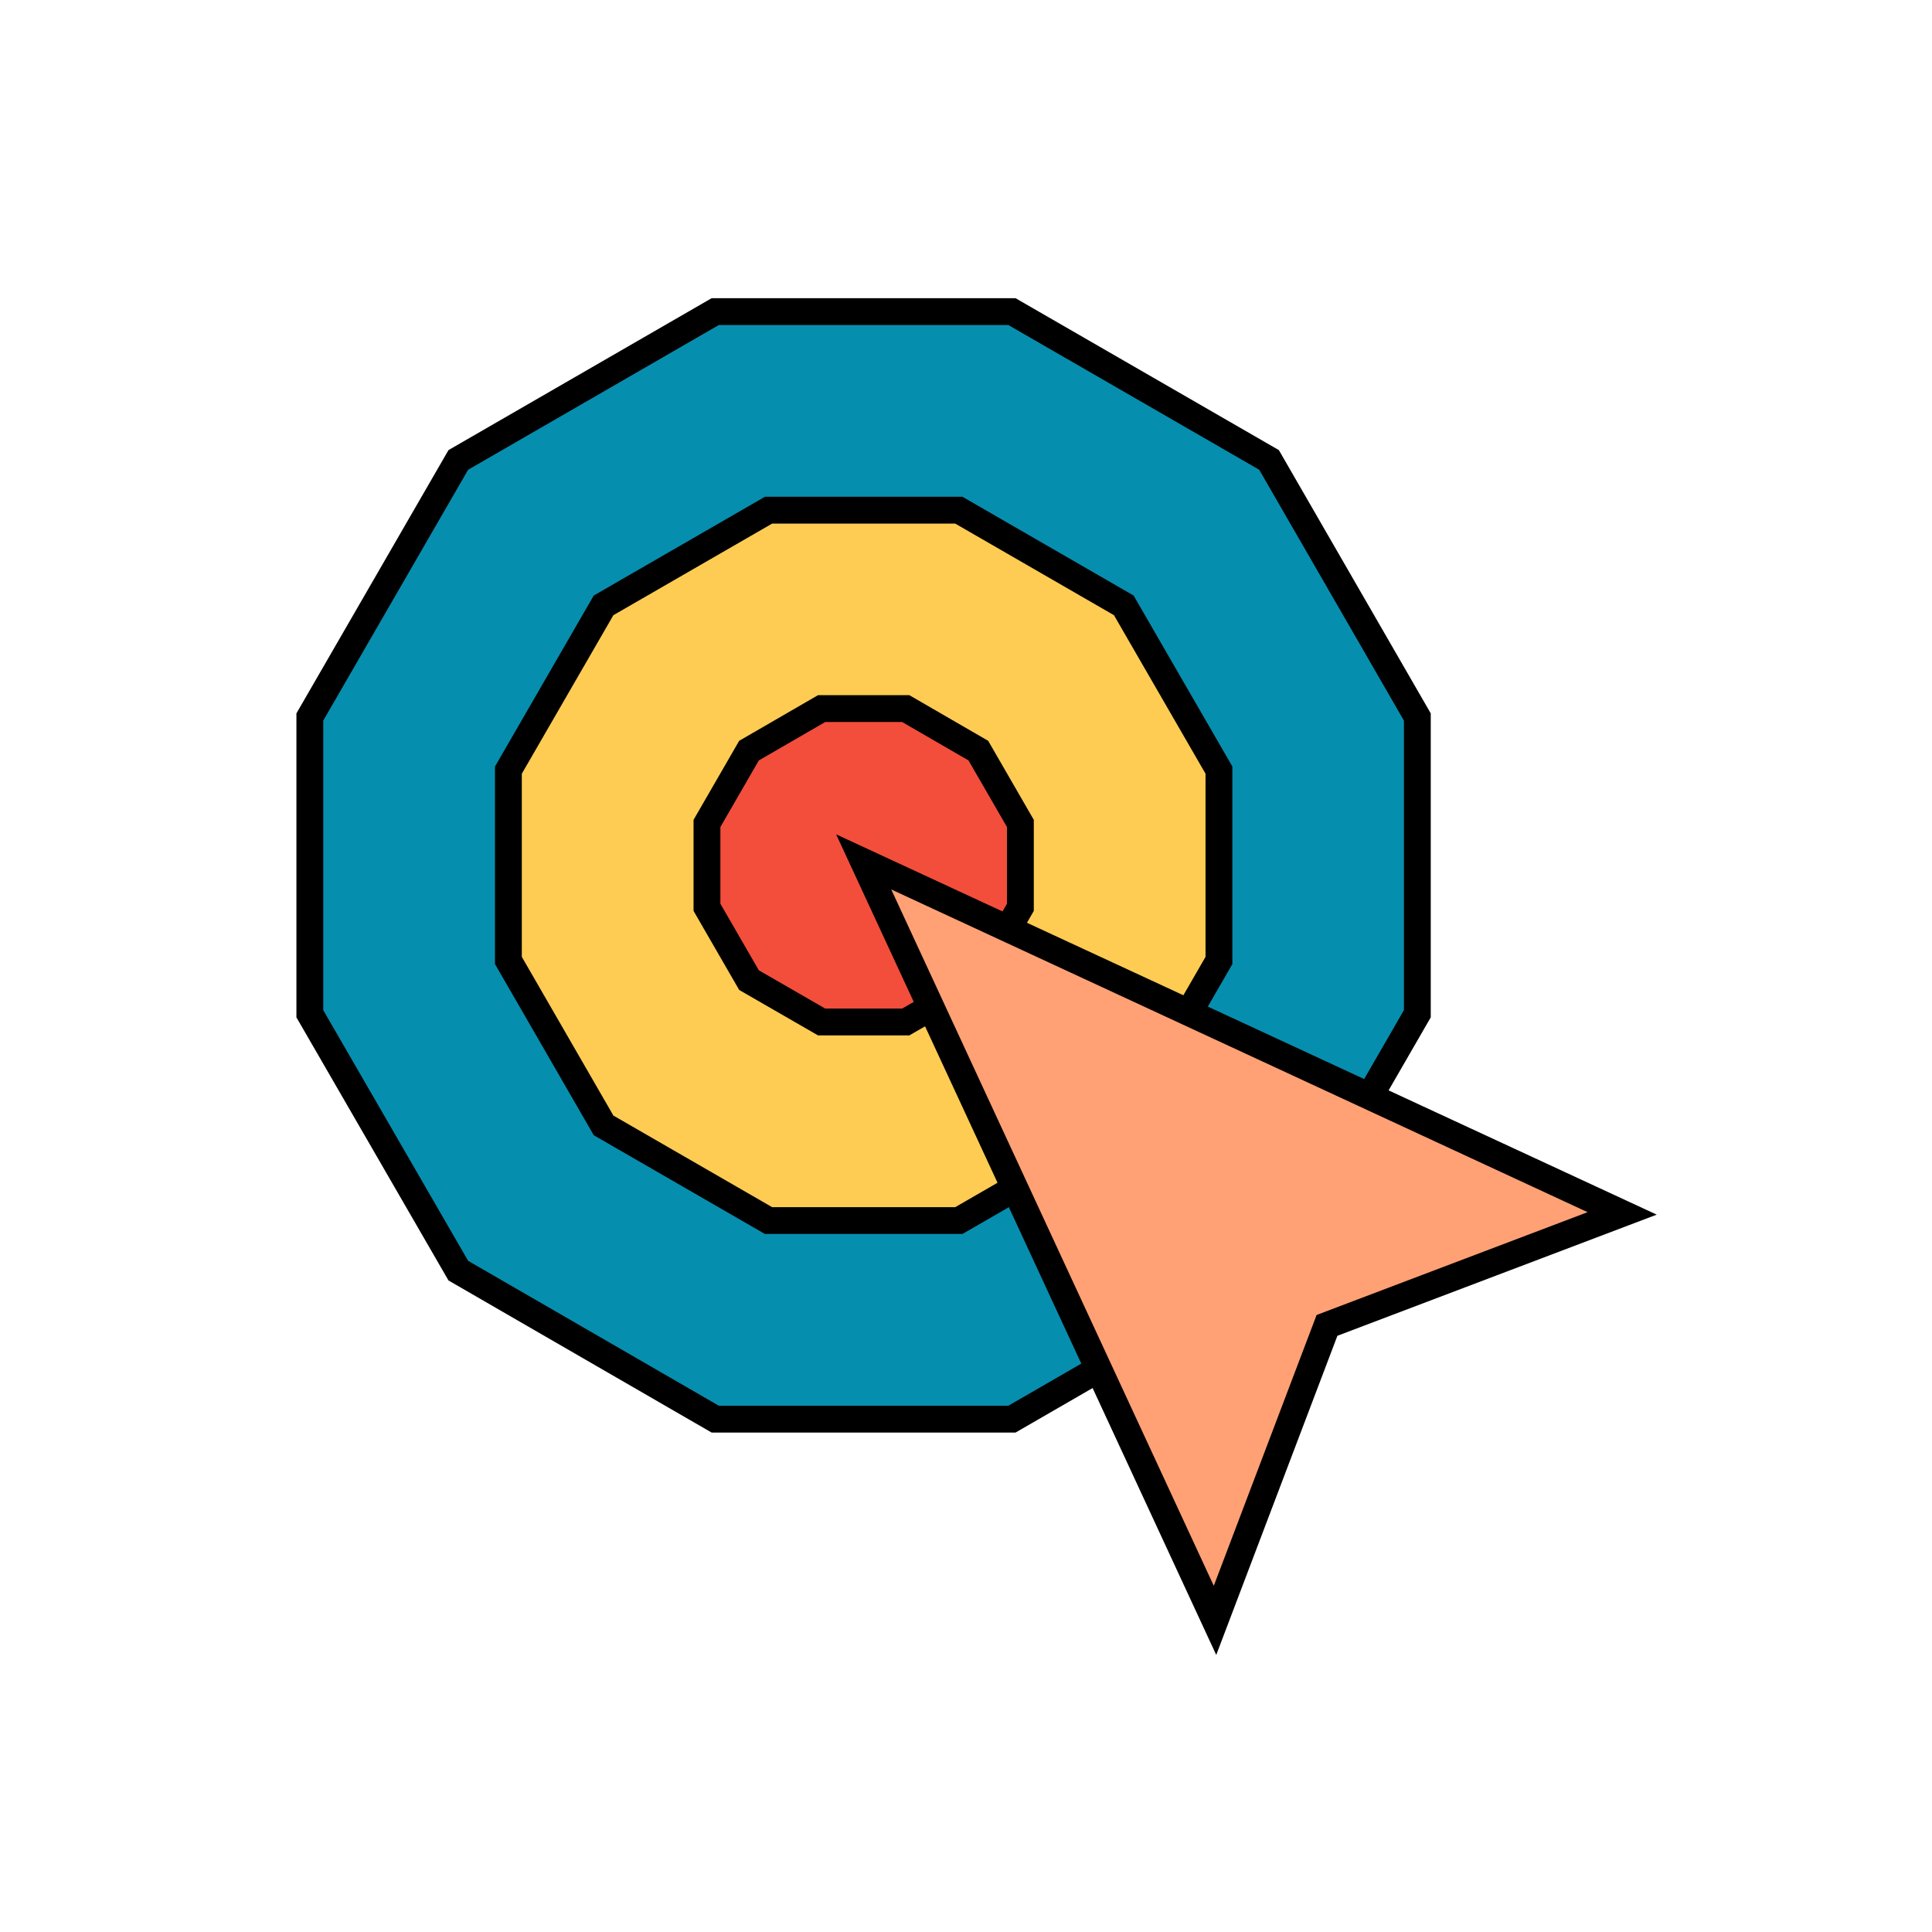
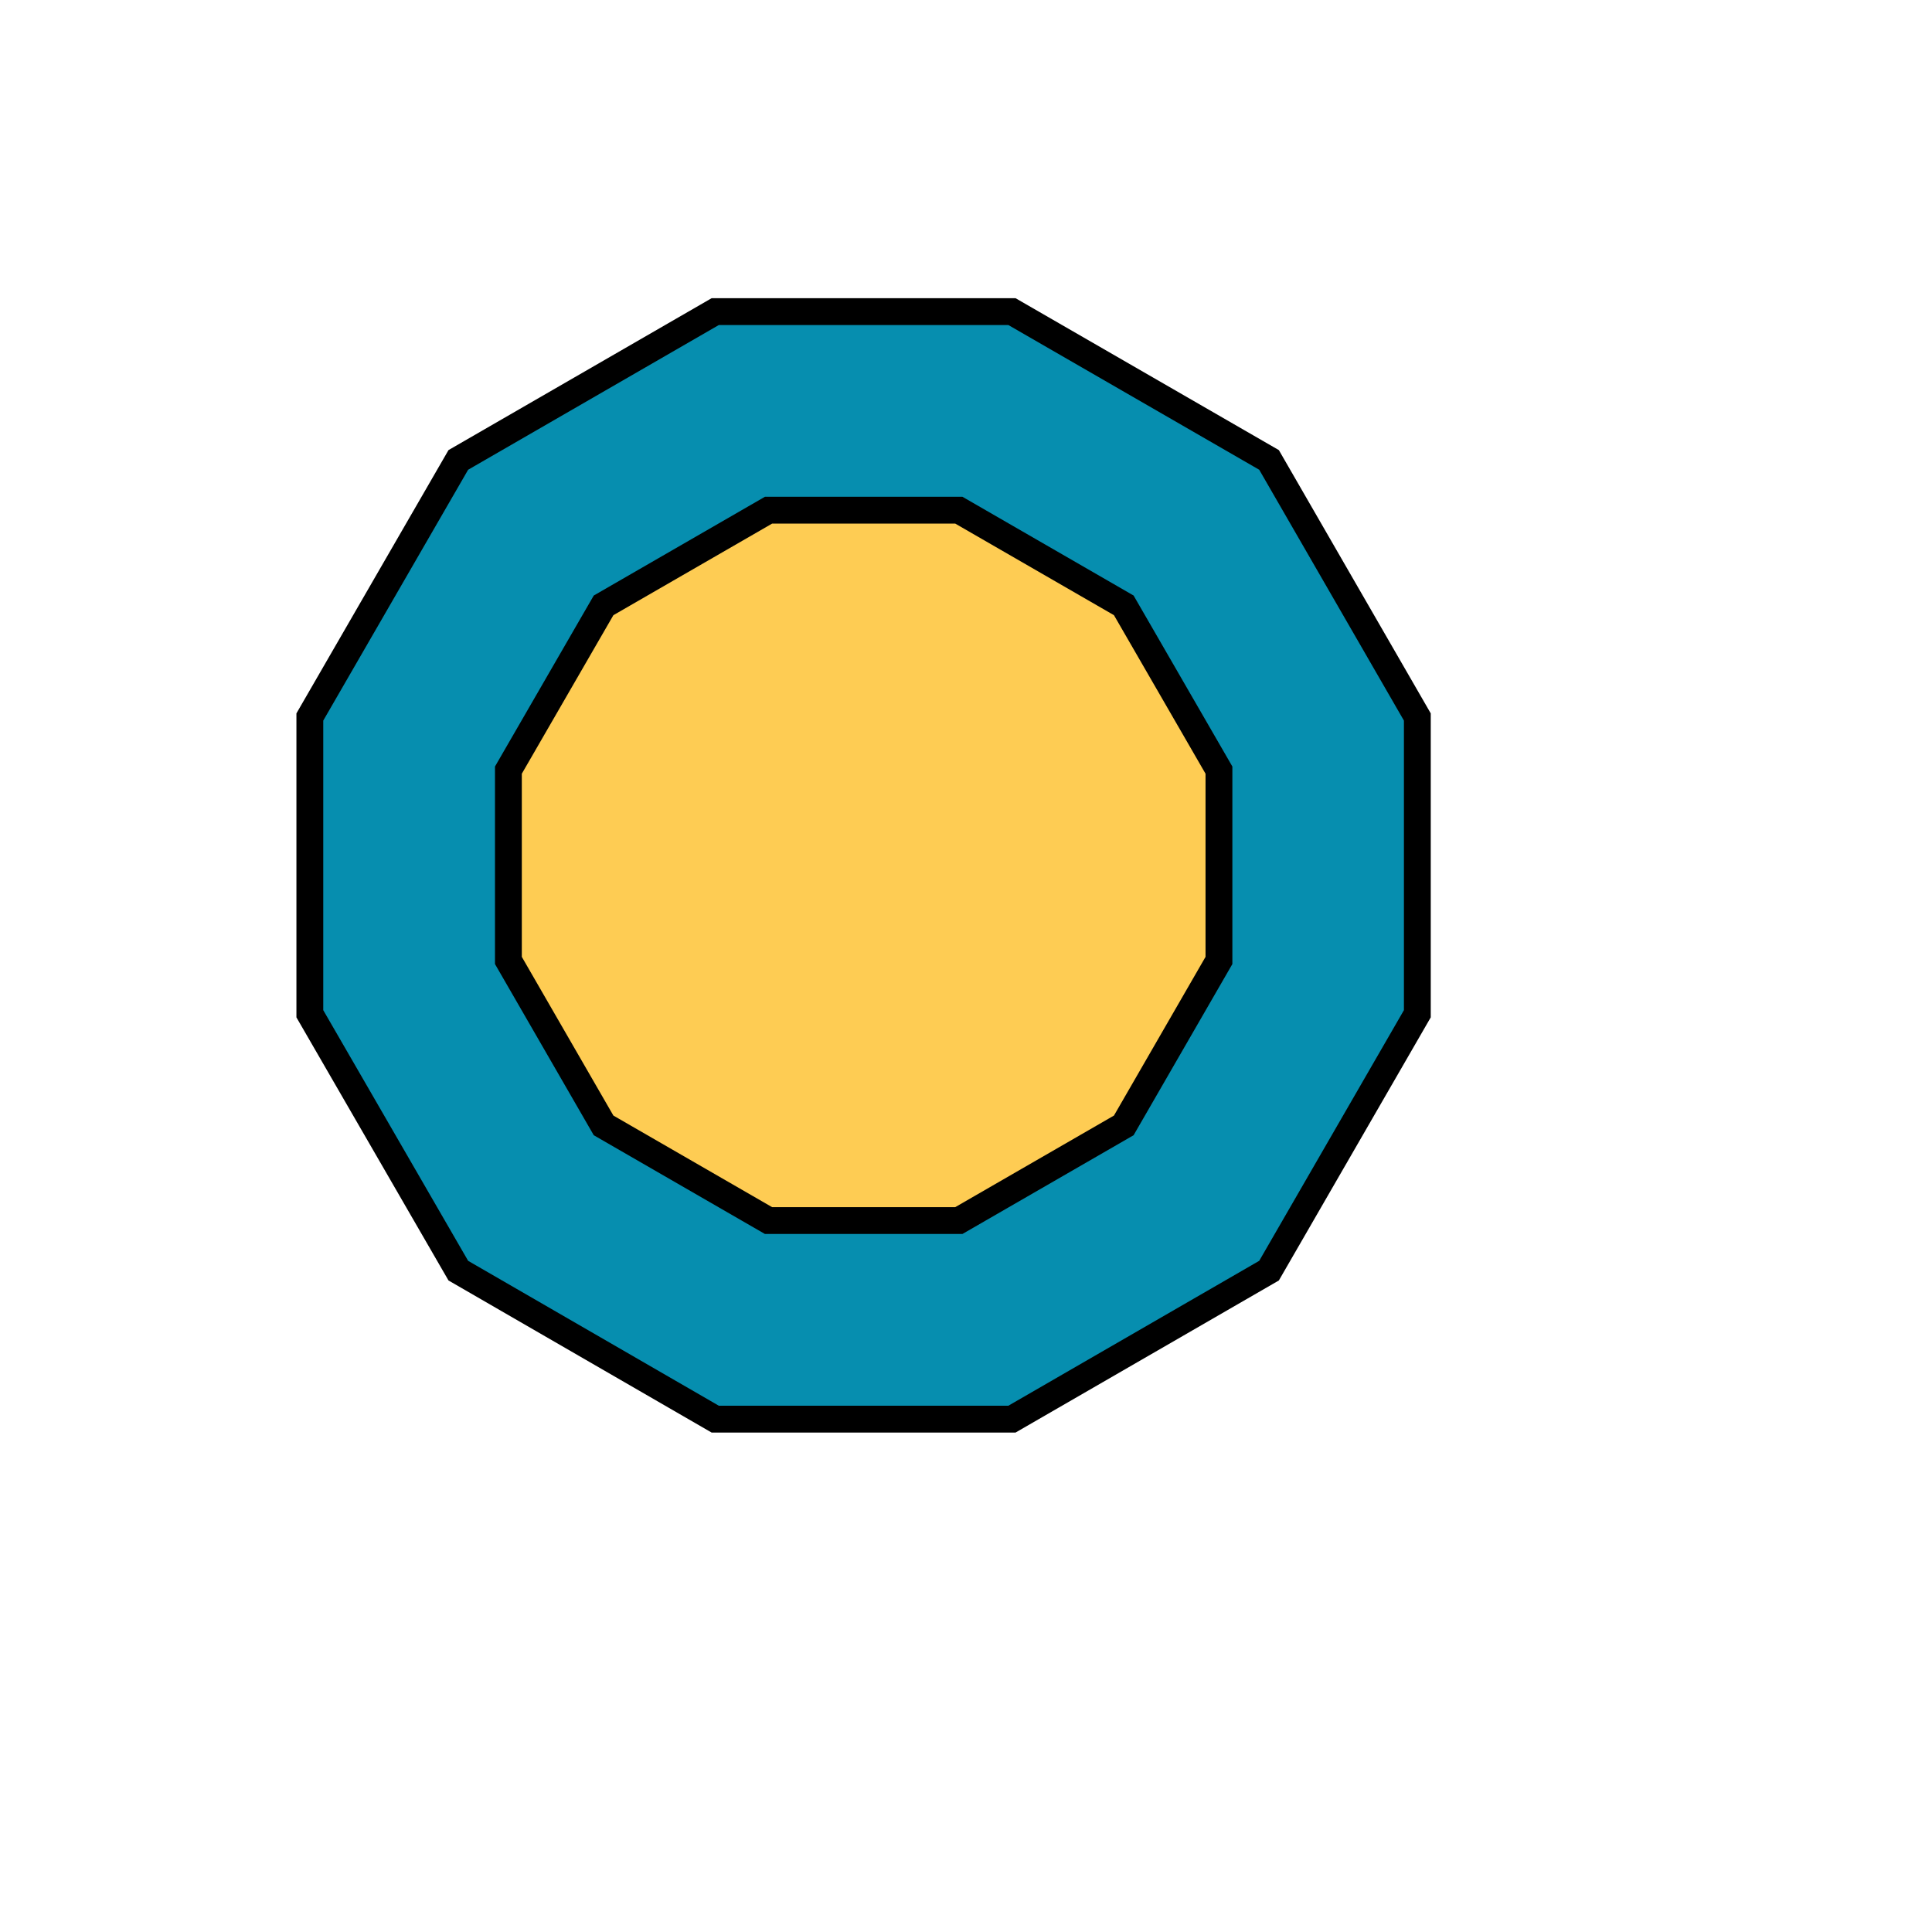
<svg xmlns="http://www.w3.org/2000/svg" version="1.1" id="Layer_1" x="0px" y="0px" viewBox="0 0 1080 1080" style="enable-background:new 0 0 1080 1080;" xml:space="preserve">
  <style type="text/css">
	.st0{fill:#068EAF;stroke:#000000;stroke-width:15;stroke-miterlimit:10;}
	.st1{fill:#FFA175;stroke:#000000;stroke-width:15;stroke-miterlimit:10;}
	.st2{fill:#4C946C;stroke:#000000;stroke-width:15;stroke-miterlimit:10;}
	.st3{fill:#FECC53;stroke:#000000;stroke-width:15;stroke-miterlimit:10;}
	.st4{fill:#F34E3B;stroke:#000000;stroke-width:15;stroke-miterlimit:10;}
</style>
  <g>
    <polygon class="st0" points="565.7,174.2 399.8,174.2 256.2,257.1 173.2,400.8 173.2,566.7 256.2,710.3 399.8,793.3 565.7,793.3    709.4,710.3 792.3,566.7 792.3,400.8 709.4,257.1  " />
    <polygon class="st3" points="429.6,682.3 337.4,629.1 284.2,536.9 284.2,430.5 337.4,338.4 429.6,285.2 536,285.2 628.2,338.4    681.4,430.5 681.4,536.9 628.2,629.1 536,682.3  " />
-     <polygon class="st4" points="459.3,571.3 418.7,547.9 395.2,507.2 395.2,460.3 418.7,419.6 459.3,396.1 506.3,396.1 546.9,419.6    570.4,460.3 570.4,507.2 546.9,547.9 506.3,571.3  " />
-     <polygon class="st1" points="482.8,481.8 679.2,905.8 741.8,740.9 906.8,678.3  " />
  </g>
</svg>